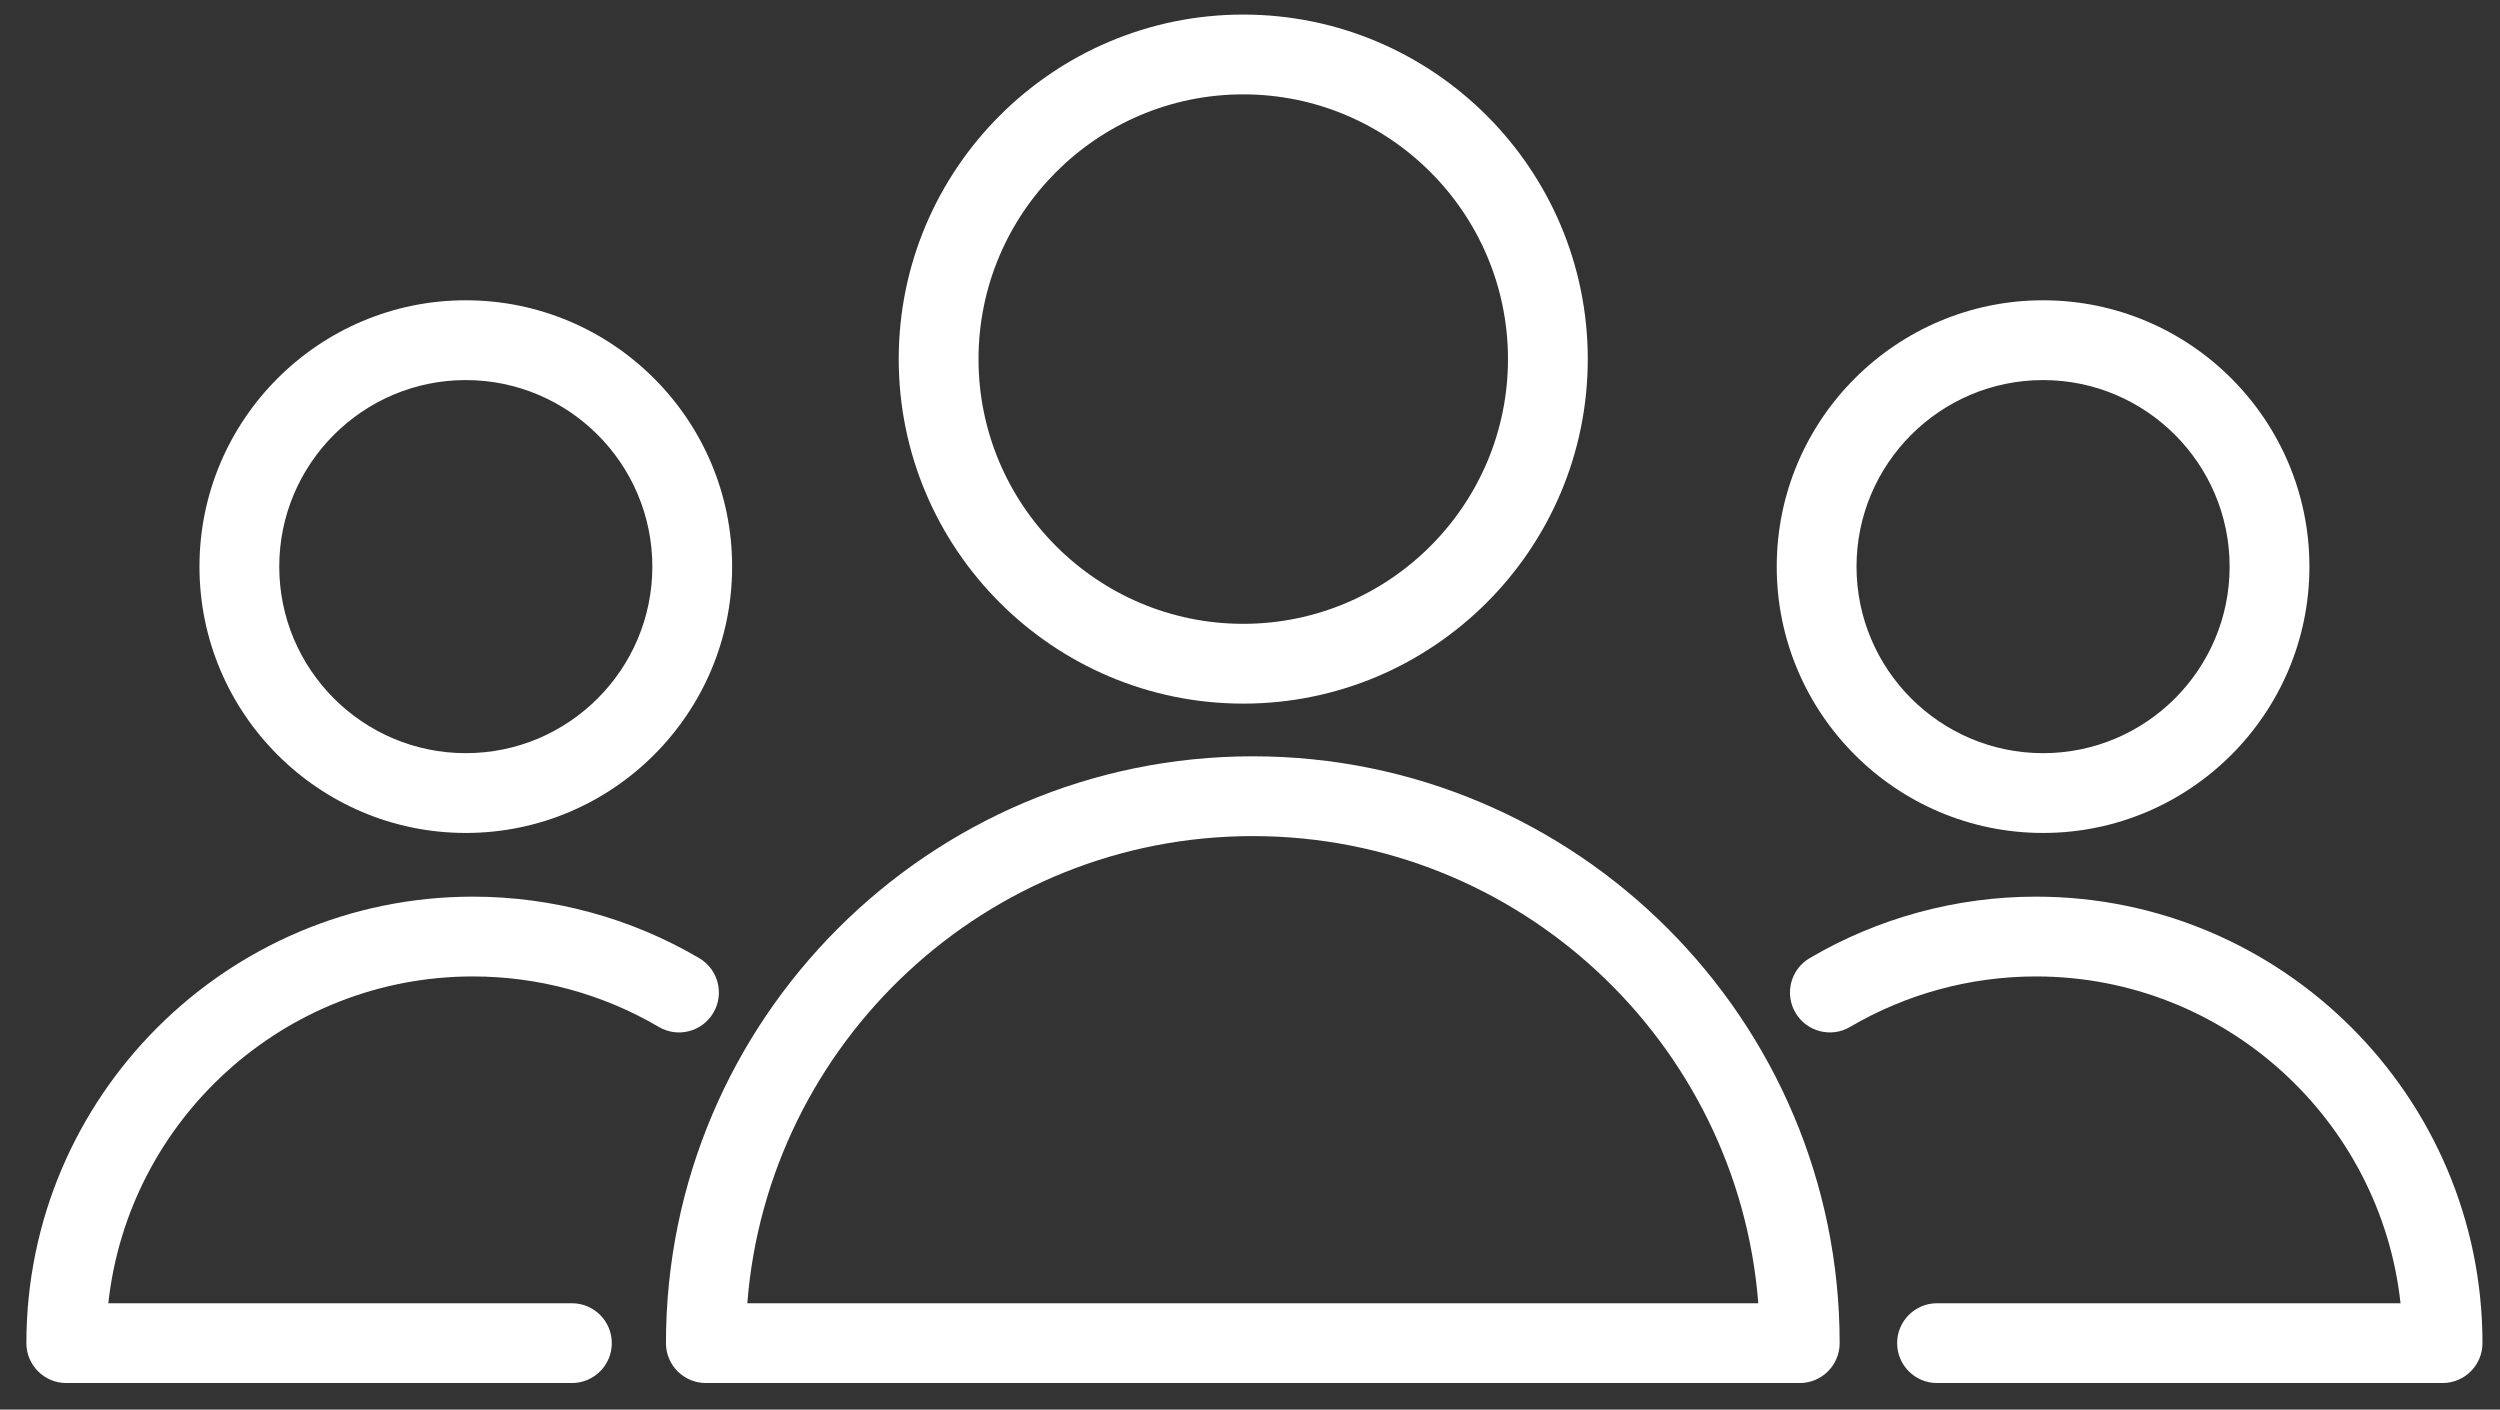
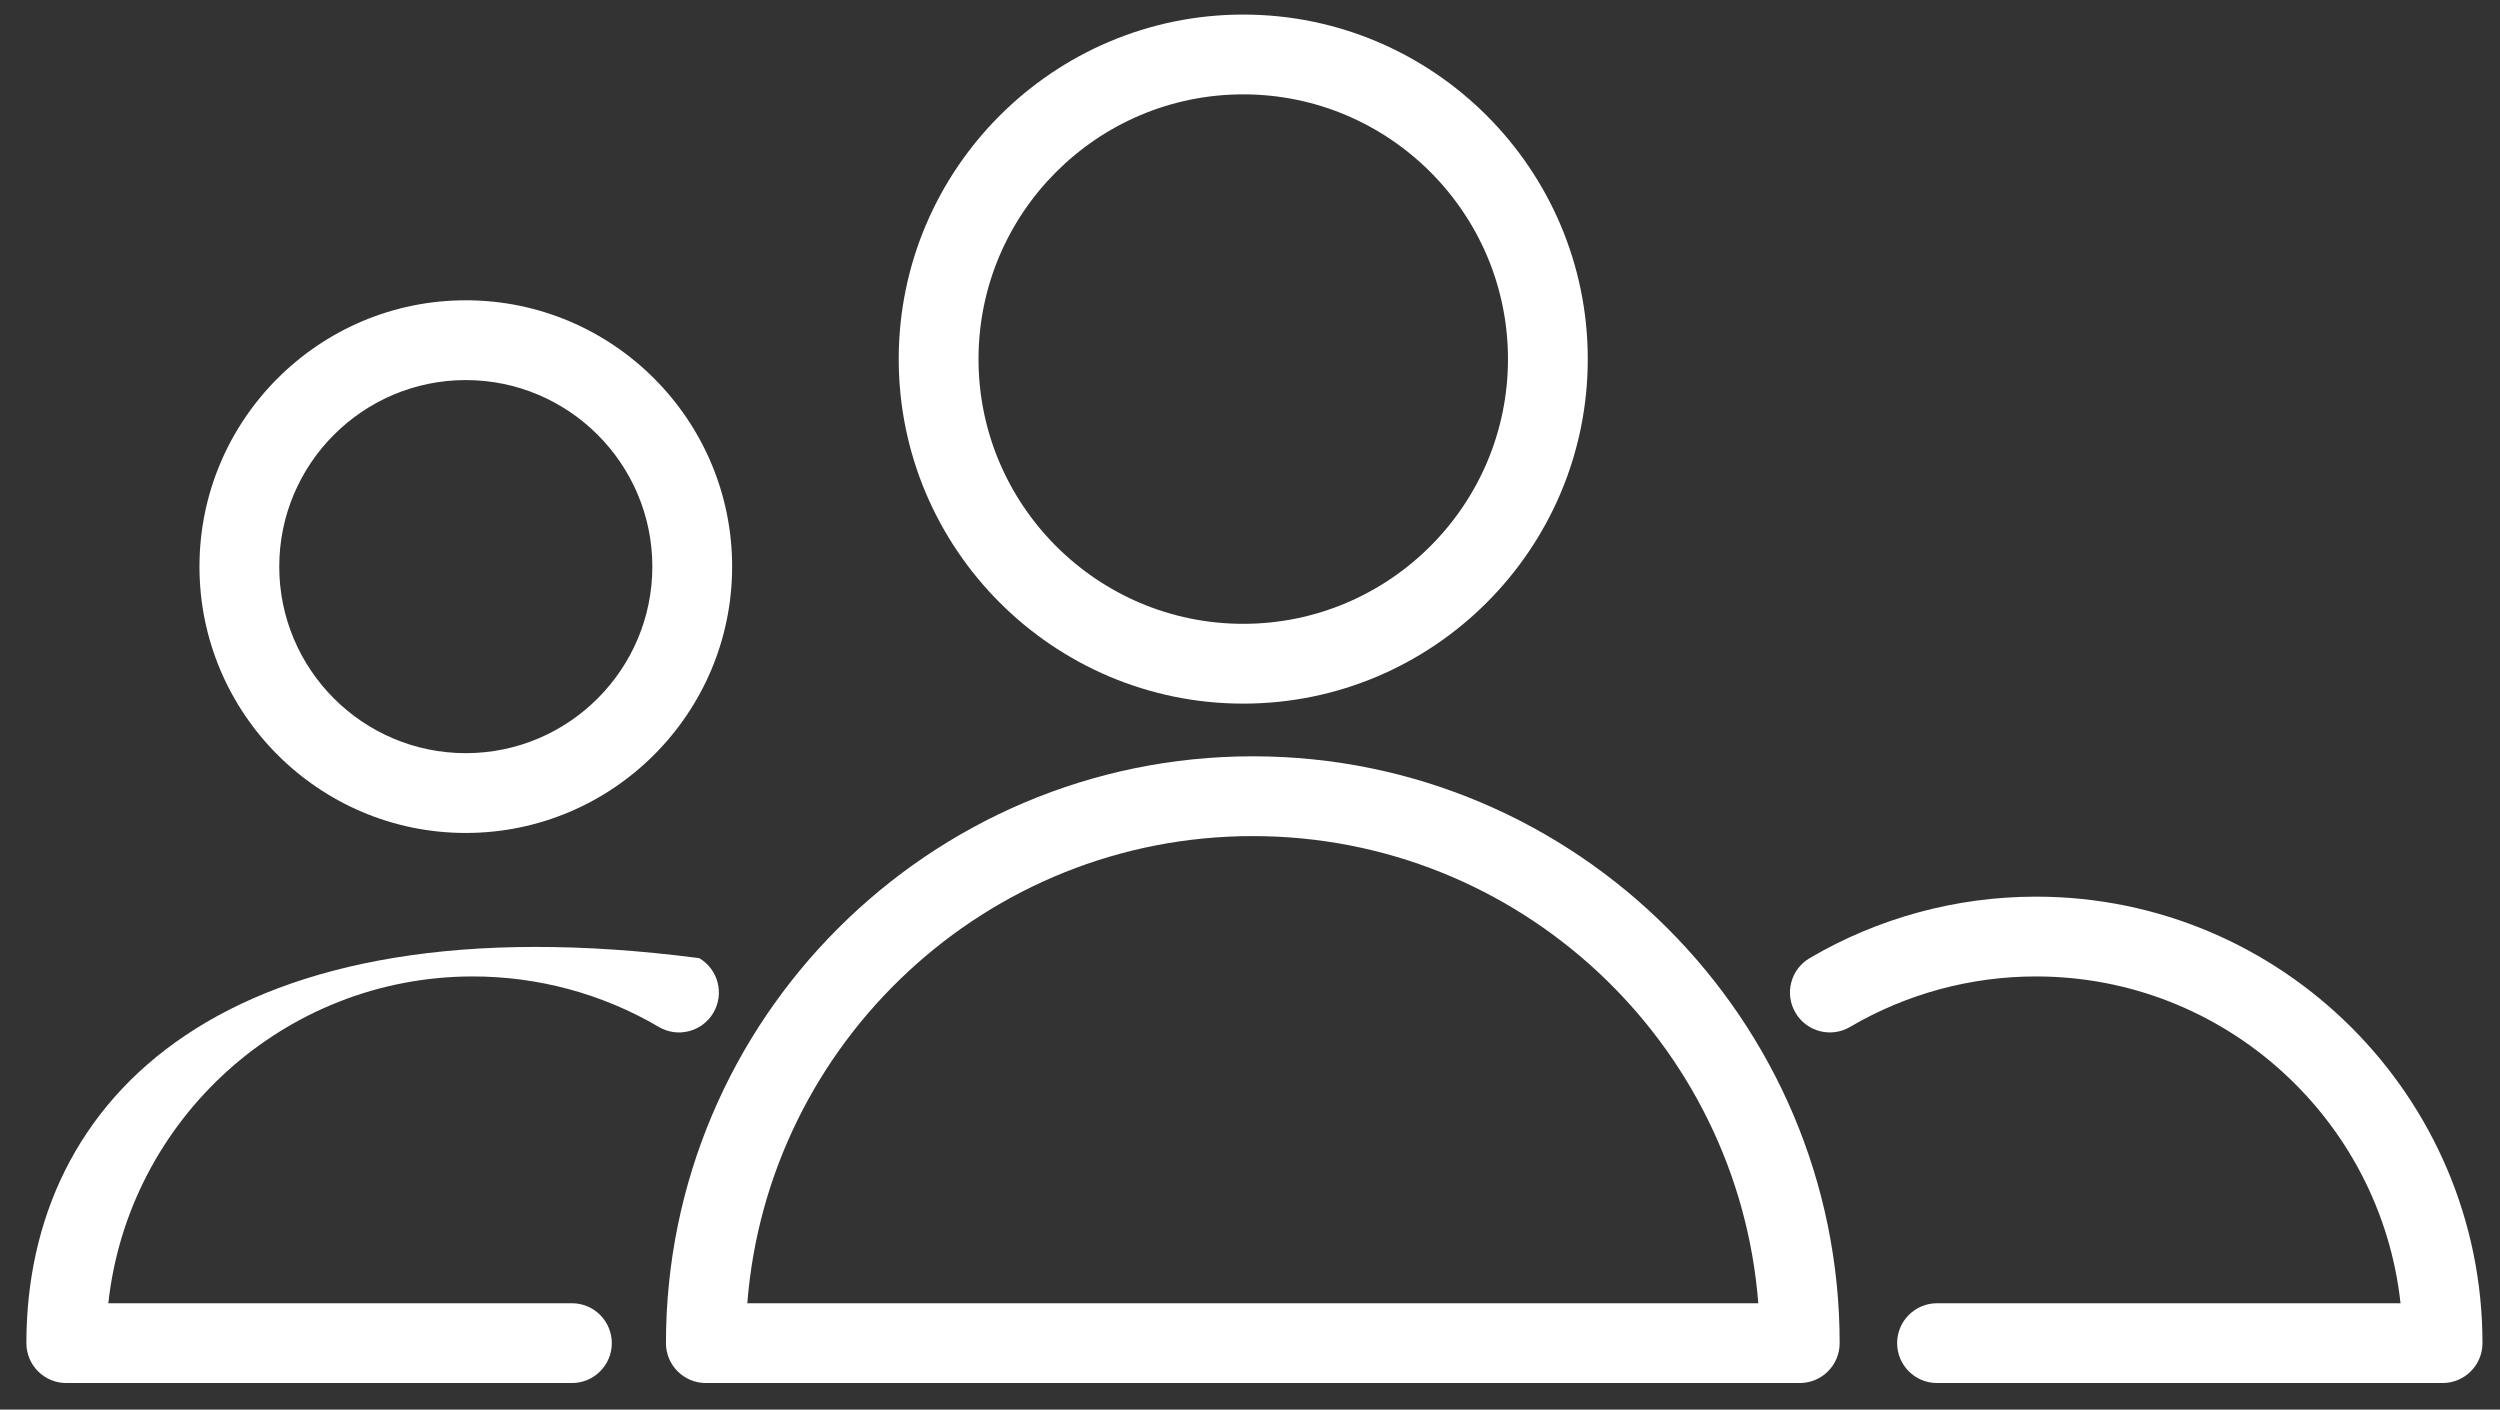
<svg xmlns="http://www.w3.org/2000/svg" width="94" height="53" viewBox="0 0 94 53" fill="none">
  <rect x="0" y="0" width="94" height="53" fill="#333333" stroke="none" />
  <path d="M47.106 28.437C34.939 28.437 25.04 38.335 25.04 50.502C25.04 51.33 25.711 52.002 26.54 52.002H67.671C68.499 52.002 69.171 51.33 69.171 50.502C69.171 38.335 59.272 28.437 47.106 28.437ZM28.099 49.002C28.867 39.188 37.099 31.437 47.106 31.437C57.113 31.437 65.345 39.188 66.112 49.002H28.099Z" fill="white" />
  <path d="M46.746 26.456C53.889 26.456 59.7 20.645 59.7 13.502C59.7 6.359 53.888 0.548 46.746 0.548C39.603 0.548 33.792 6.359 33.792 13.502C33.792 20.645 39.603 26.456 46.746 26.456ZM46.746 3.548C52.234 3.548 56.7 8.013 56.7 13.502C56.7 18.99 52.234 23.456 46.746 23.456C41.257 23.456 36.792 18.991 36.792 13.502C36.792 8.013 41.257 3.548 46.746 3.548Z" fill="white" />
-   <path d="M17.78 36.714C20.241 36.714 22.658 37.37 24.77 38.612C25.484 39.034 26.404 38.793 26.823 38.08C27.243 37.366 27.005 36.446 26.29 36.026C23.718 34.513 20.775 33.714 17.78 33.714C8.523 33.714 0.992 41.245 0.992 50.502C0.992 51.33 1.663 52.002 2.492 52.002H21.504C22.333 52.002 23.004 51.33 23.004 50.502C23.004 49.674 22.333 49.002 21.504 49.002H4.073C4.823 42.102 10.684 36.714 17.78 36.714Z" fill="white" />
+   <path d="M17.78 36.714C20.241 36.714 22.658 37.37 24.77 38.612C25.484 39.034 26.404 38.793 26.823 38.08C27.243 37.366 27.005 36.446 26.29 36.026C8.523 33.714 0.992 41.245 0.992 50.502C0.992 51.33 1.663 52.002 2.492 52.002H21.504C22.333 52.002 23.004 51.33 23.004 50.502C23.004 49.674 22.333 49.002 21.504 49.002H4.073C4.823 42.102 10.684 36.714 17.78 36.714Z" fill="white" />
  <path d="M17.514 31.319C23.035 31.319 27.528 26.827 27.528 21.305C27.528 15.783 23.036 11.291 17.514 11.291C11.992 11.291 7.5 15.783 7.5 21.305C7.5 26.826 11.992 31.319 17.514 31.319ZM17.514 14.291C21.381 14.291 24.528 17.437 24.528 21.305C24.528 25.172 21.382 28.319 17.514 28.319C13.646 28.319 10.5 25.173 10.5 21.305C10.5 17.437 13.646 14.291 17.514 14.291Z" fill="white" />
  <path d="M76.553 33.714C73.559 33.714 70.616 34.514 68.043 36.026C67.328 36.446 67.09 37.365 67.51 38.079C67.93 38.795 68.852 39.032 69.563 38.612C71.676 37.37 74.093 36.714 76.553 36.714C83.649 36.714 89.51 42.102 90.26 49.002H72.832C72.004 49.002 71.332 49.674 71.332 50.502C71.332 51.33 72.004 52.002 72.832 52.002H91.841C92.669 52.002 93.341 51.33 93.341 50.502C93.341 41.245 85.81 33.714 76.553 33.714Z" fill="white" />
-   <path d="M76.82 31.319C82.341 31.319 86.834 26.827 86.834 21.305C86.834 15.783 82.342 11.291 76.82 11.291C71.298 11.291 66.805 15.783 66.805 21.305C66.806 26.826 71.298 31.319 76.82 31.319ZM76.82 14.291C80.687 14.291 83.834 17.437 83.834 21.305C83.834 25.172 80.688 28.319 76.82 28.319C72.952 28.319 69.805 25.173 69.805 21.305C69.806 17.437 72.952 14.291 76.82 14.291Z" fill="white" />
</svg>